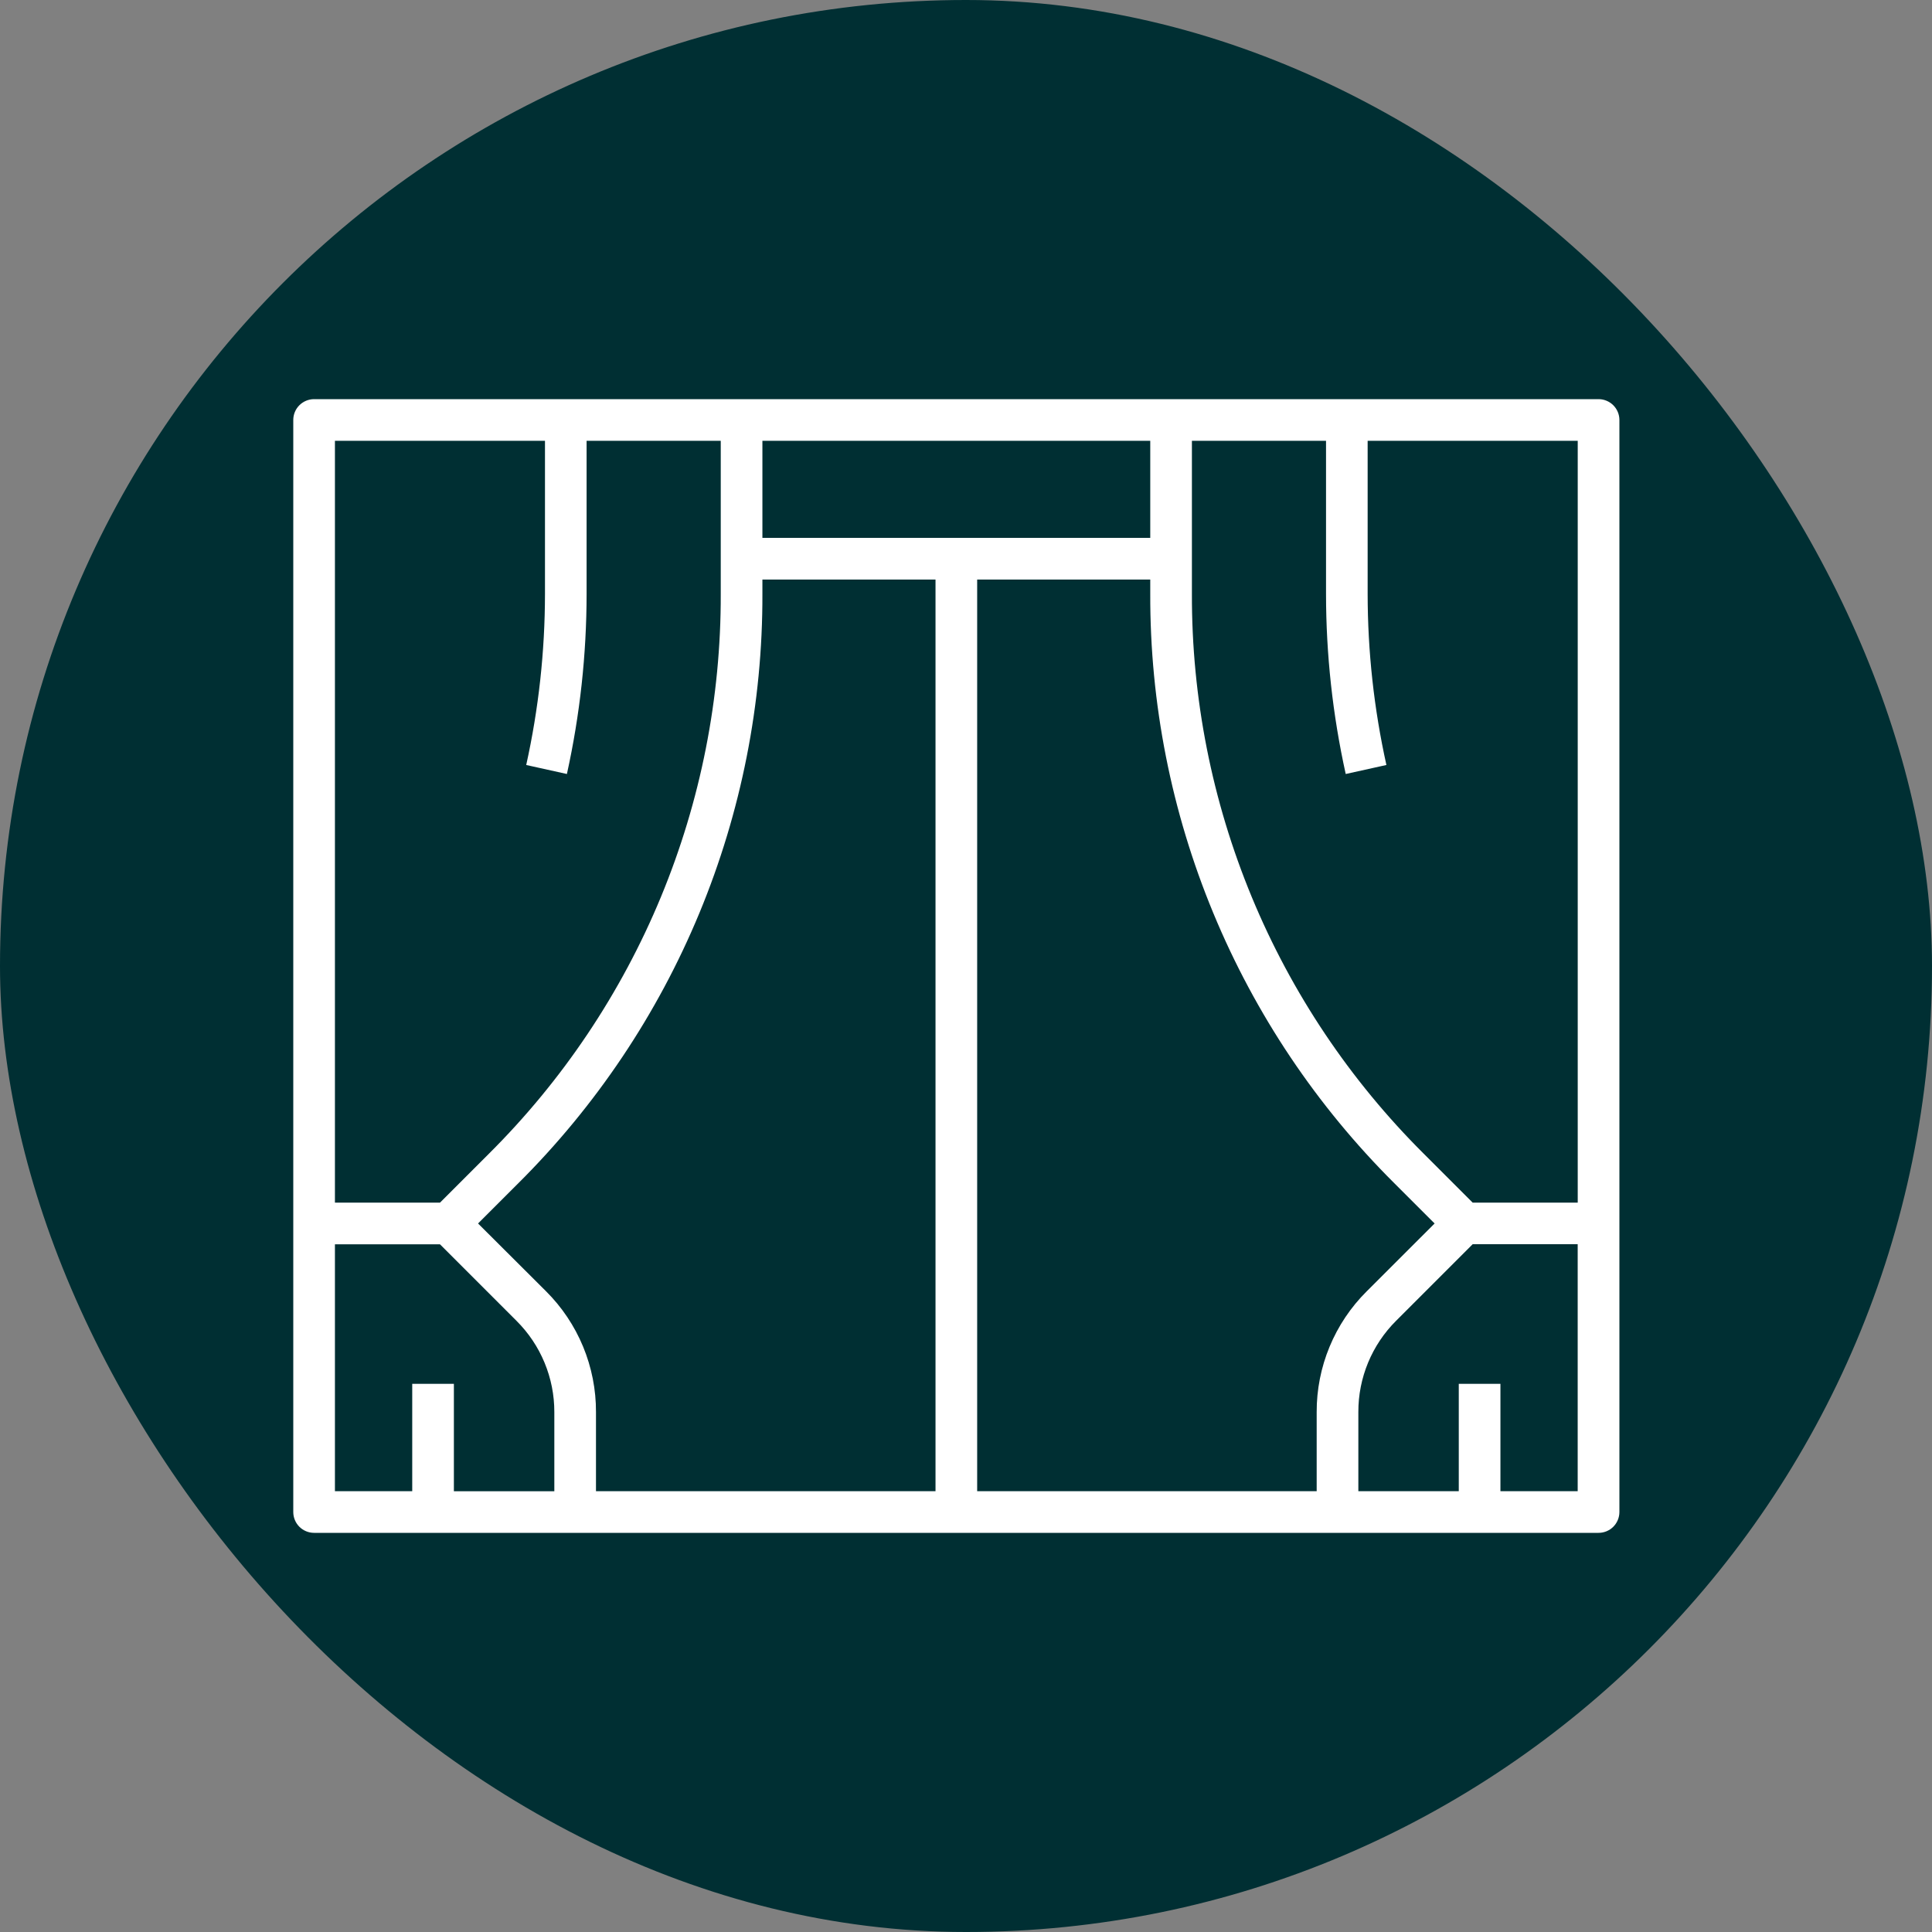
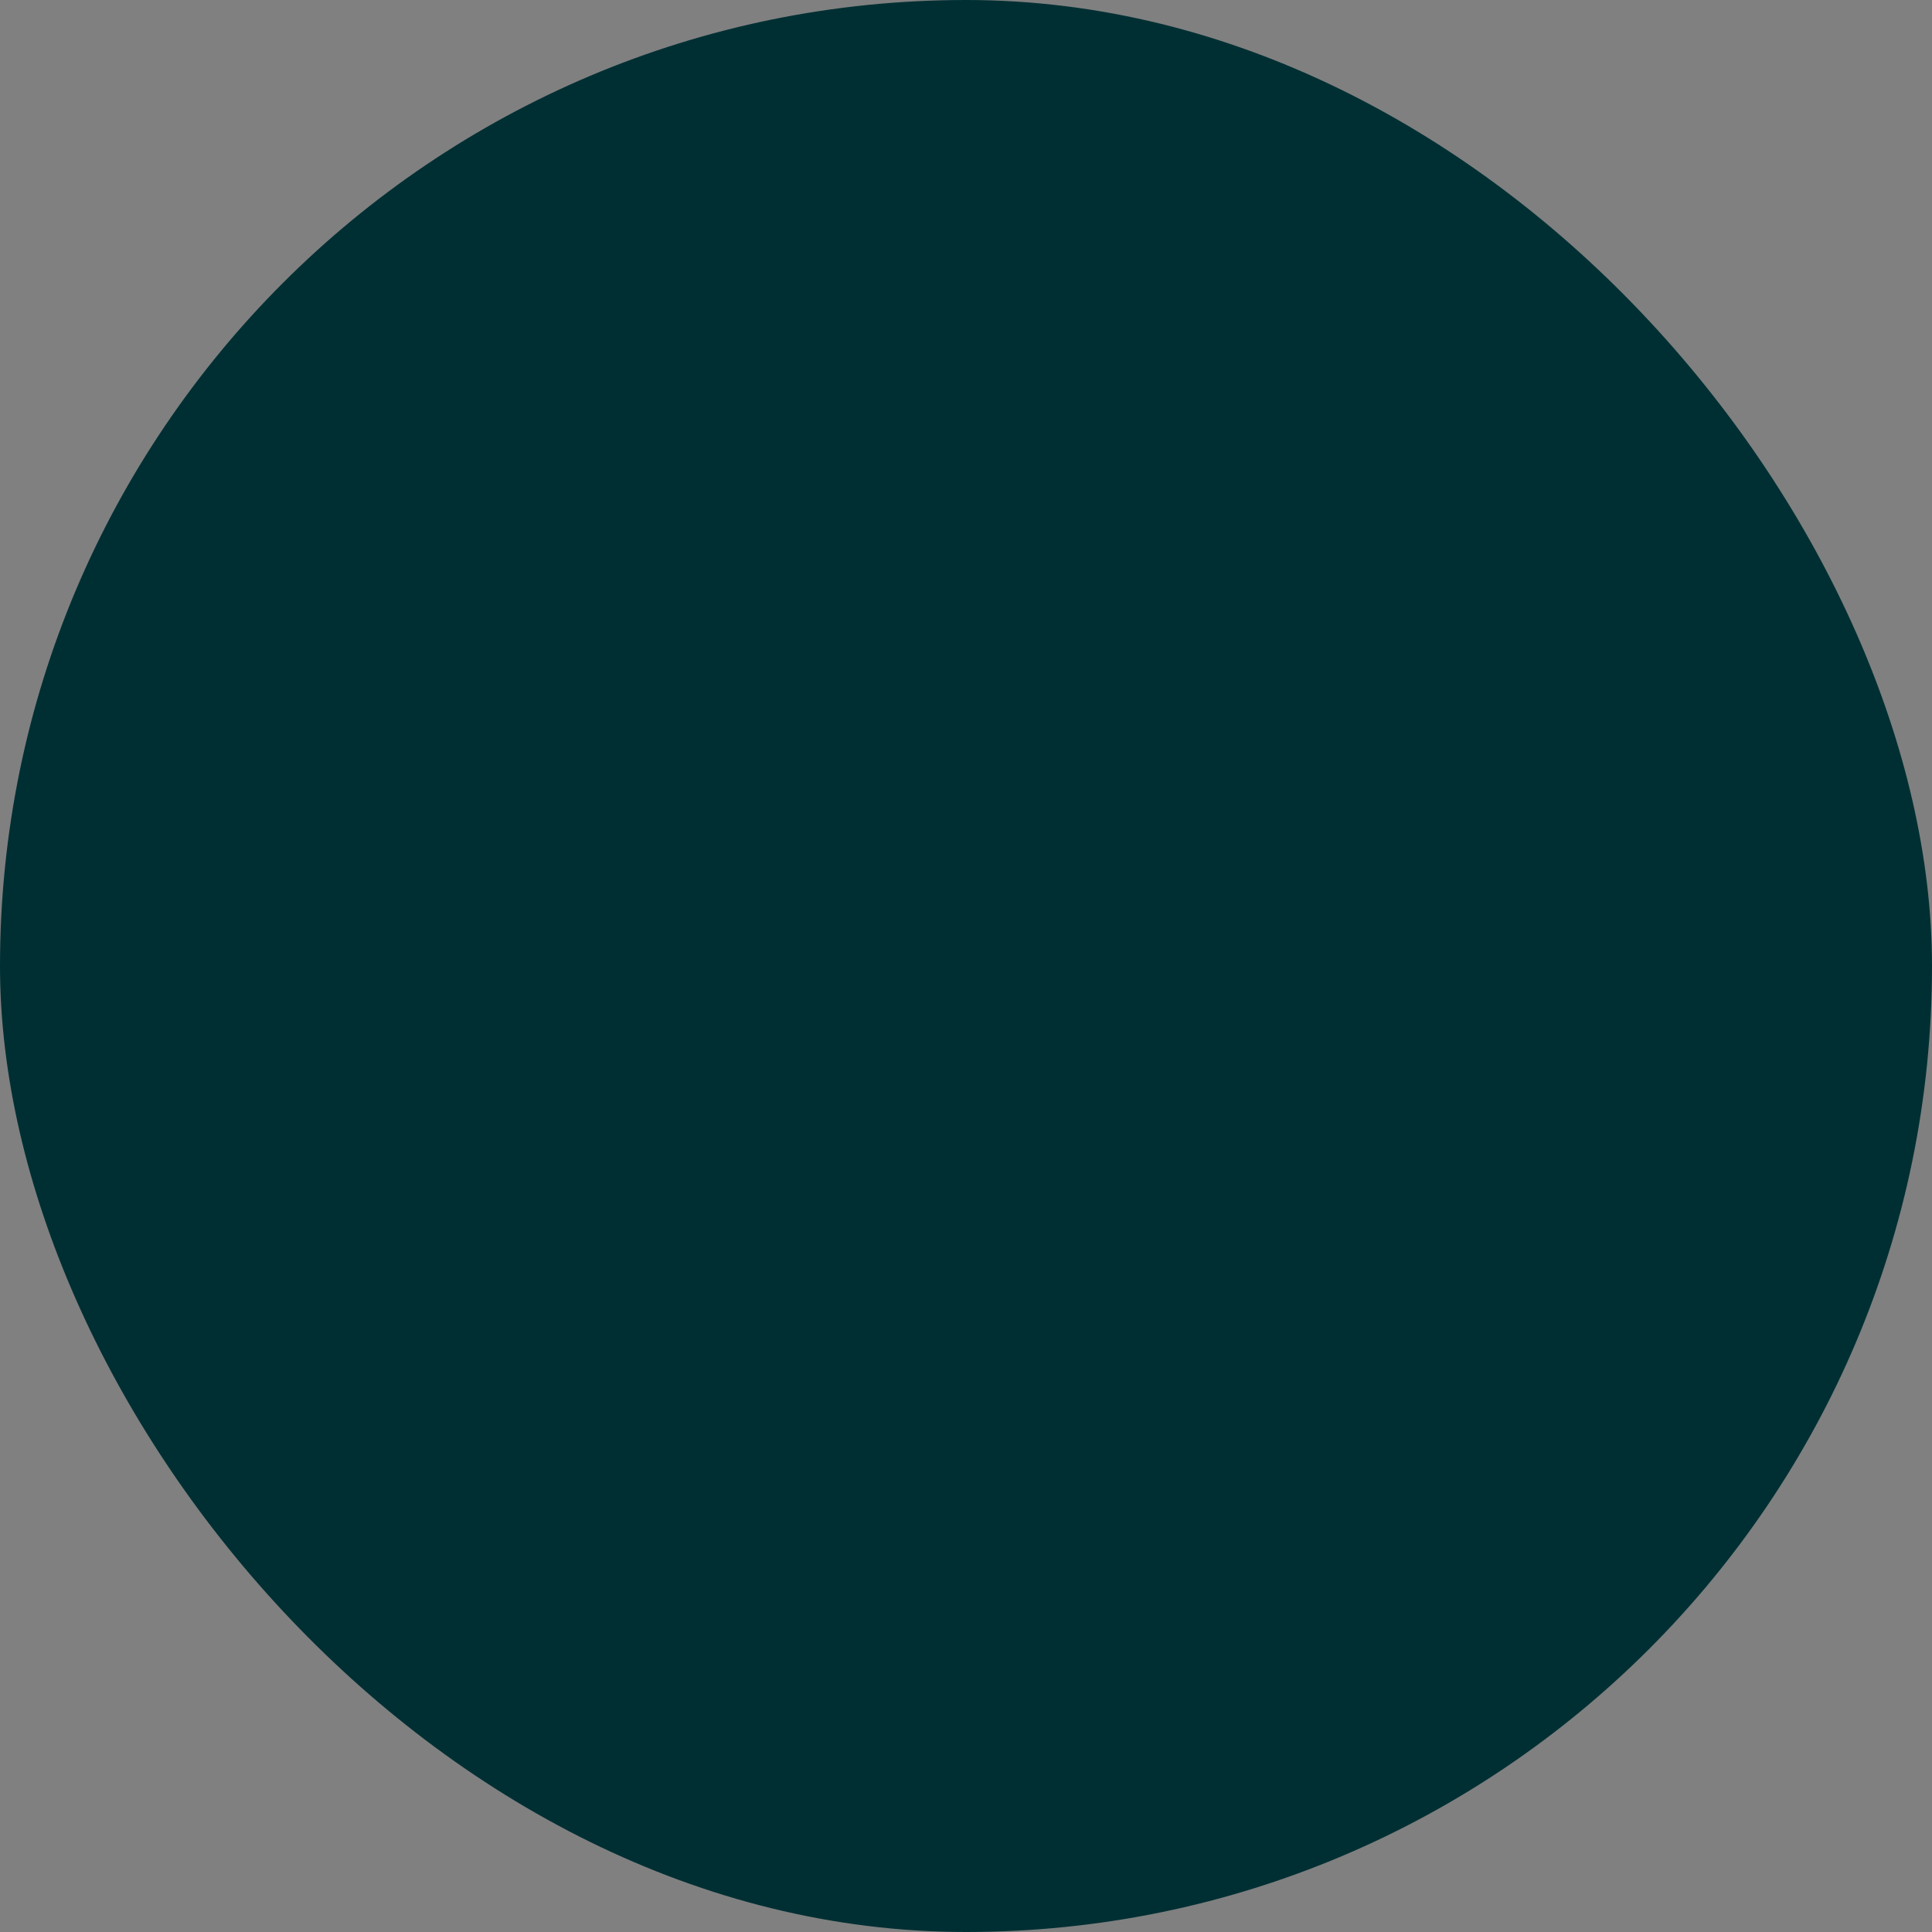
<svg xmlns="http://www.w3.org/2000/svg" width="100" height="100" viewBox="0 0 100 100" fill="none">
  <rect x="0" y="0" width="100" height="100" fill="#808080" stroke="none" />
  <rect width="100" height="100" rx="50" fill="#002F33" />
-   <path d="M82.742 20.66H16.258C15.972 20.66 15.698 20.774 15.495 20.976C15.293 21.178 15.18 21.452 15.18 21.738V78.262C15.18 78.548 15.293 78.822 15.495 79.025C15.698 79.227 15.972 79.34 16.258 79.34H82.742C83.027 79.34 83.302 79.227 83.504 79.025C83.706 78.822 83.82 78.548 83.82 78.262V21.738C83.82 21.452 83.706 21.178 83.504 20.976C83.302 20.774 83.027 20.66 82.742 20.66ZM81.663 62.249H76.226L73.696 59.719C69.879 55.922 66.852 51.406 64.792 46.432C62.732 41.457 61.678 36.124 61.693 30.739V22.816H68.635V30.739C68.636 33.875 68.978 37.001 69.654 40.062L71.76 39.596C71.116 36.688 70.791 33.718 70.789 30.739V22.816H81.663V62.249ZM68.151 77.184H50.578V29.997H59.537V30.739C59.521 36.407 60.63 42.021 62.799 47.257C64.967 52.493 68.153 57.247 72.171 61.244L74.255 63.327L70.739 66.84C69.915 67.659 69.263 68.633 68.818 69.707C68.374 70.78 68.147 71.931 68.151 73.093V77.184ZM59.537 27.84H39.462V22.816H59.537V27.84ZM39.462 30.739V29.997H48.422V77.184H30.848V73.087C30.852 71.926 30.625 70.775 30.181 69.701C29.737 68.628 29.084 67.653 28.261 66.834L24.744 63.327L26.828 61.244C30.846 57.247 34.032 52.493 36.201 47.257C38.369 42.021 39.478 36.407 39.462 30.739ZM28.208 22.816V30.739C28.206 33.718 27.881 36.688 27.237 39.596L29.343 40.062C30.019 37.001 30.361 33.875 30.362 30.739V22.816H37.306V30.739C37.321 36.124 36.267 41.457 34.207 46.432C32.147 51.406 29.121 55.922 25.303 59.719L22.773 62.249H17.336V22.816H28.208ZM17.336 64.405H22.773L26.732 68.364C27.355 68.983 27.849 69.72 28.185 70.531C28.522 71.343 28.694 72.213 28.692 73.091V77.188H23.493V71.627H21.337V77.184H17.336V64.405ZM77.662 77.184V71.627H75.506V77.184H70.308V73.087C70.305 72.209 70.477 71.339 70.813 70.527C71.149 69.716 71.643 68.979 72.265 68.36L76.224 64.401H81.661V77.184H77.662Z" fill="white" />
</svg>